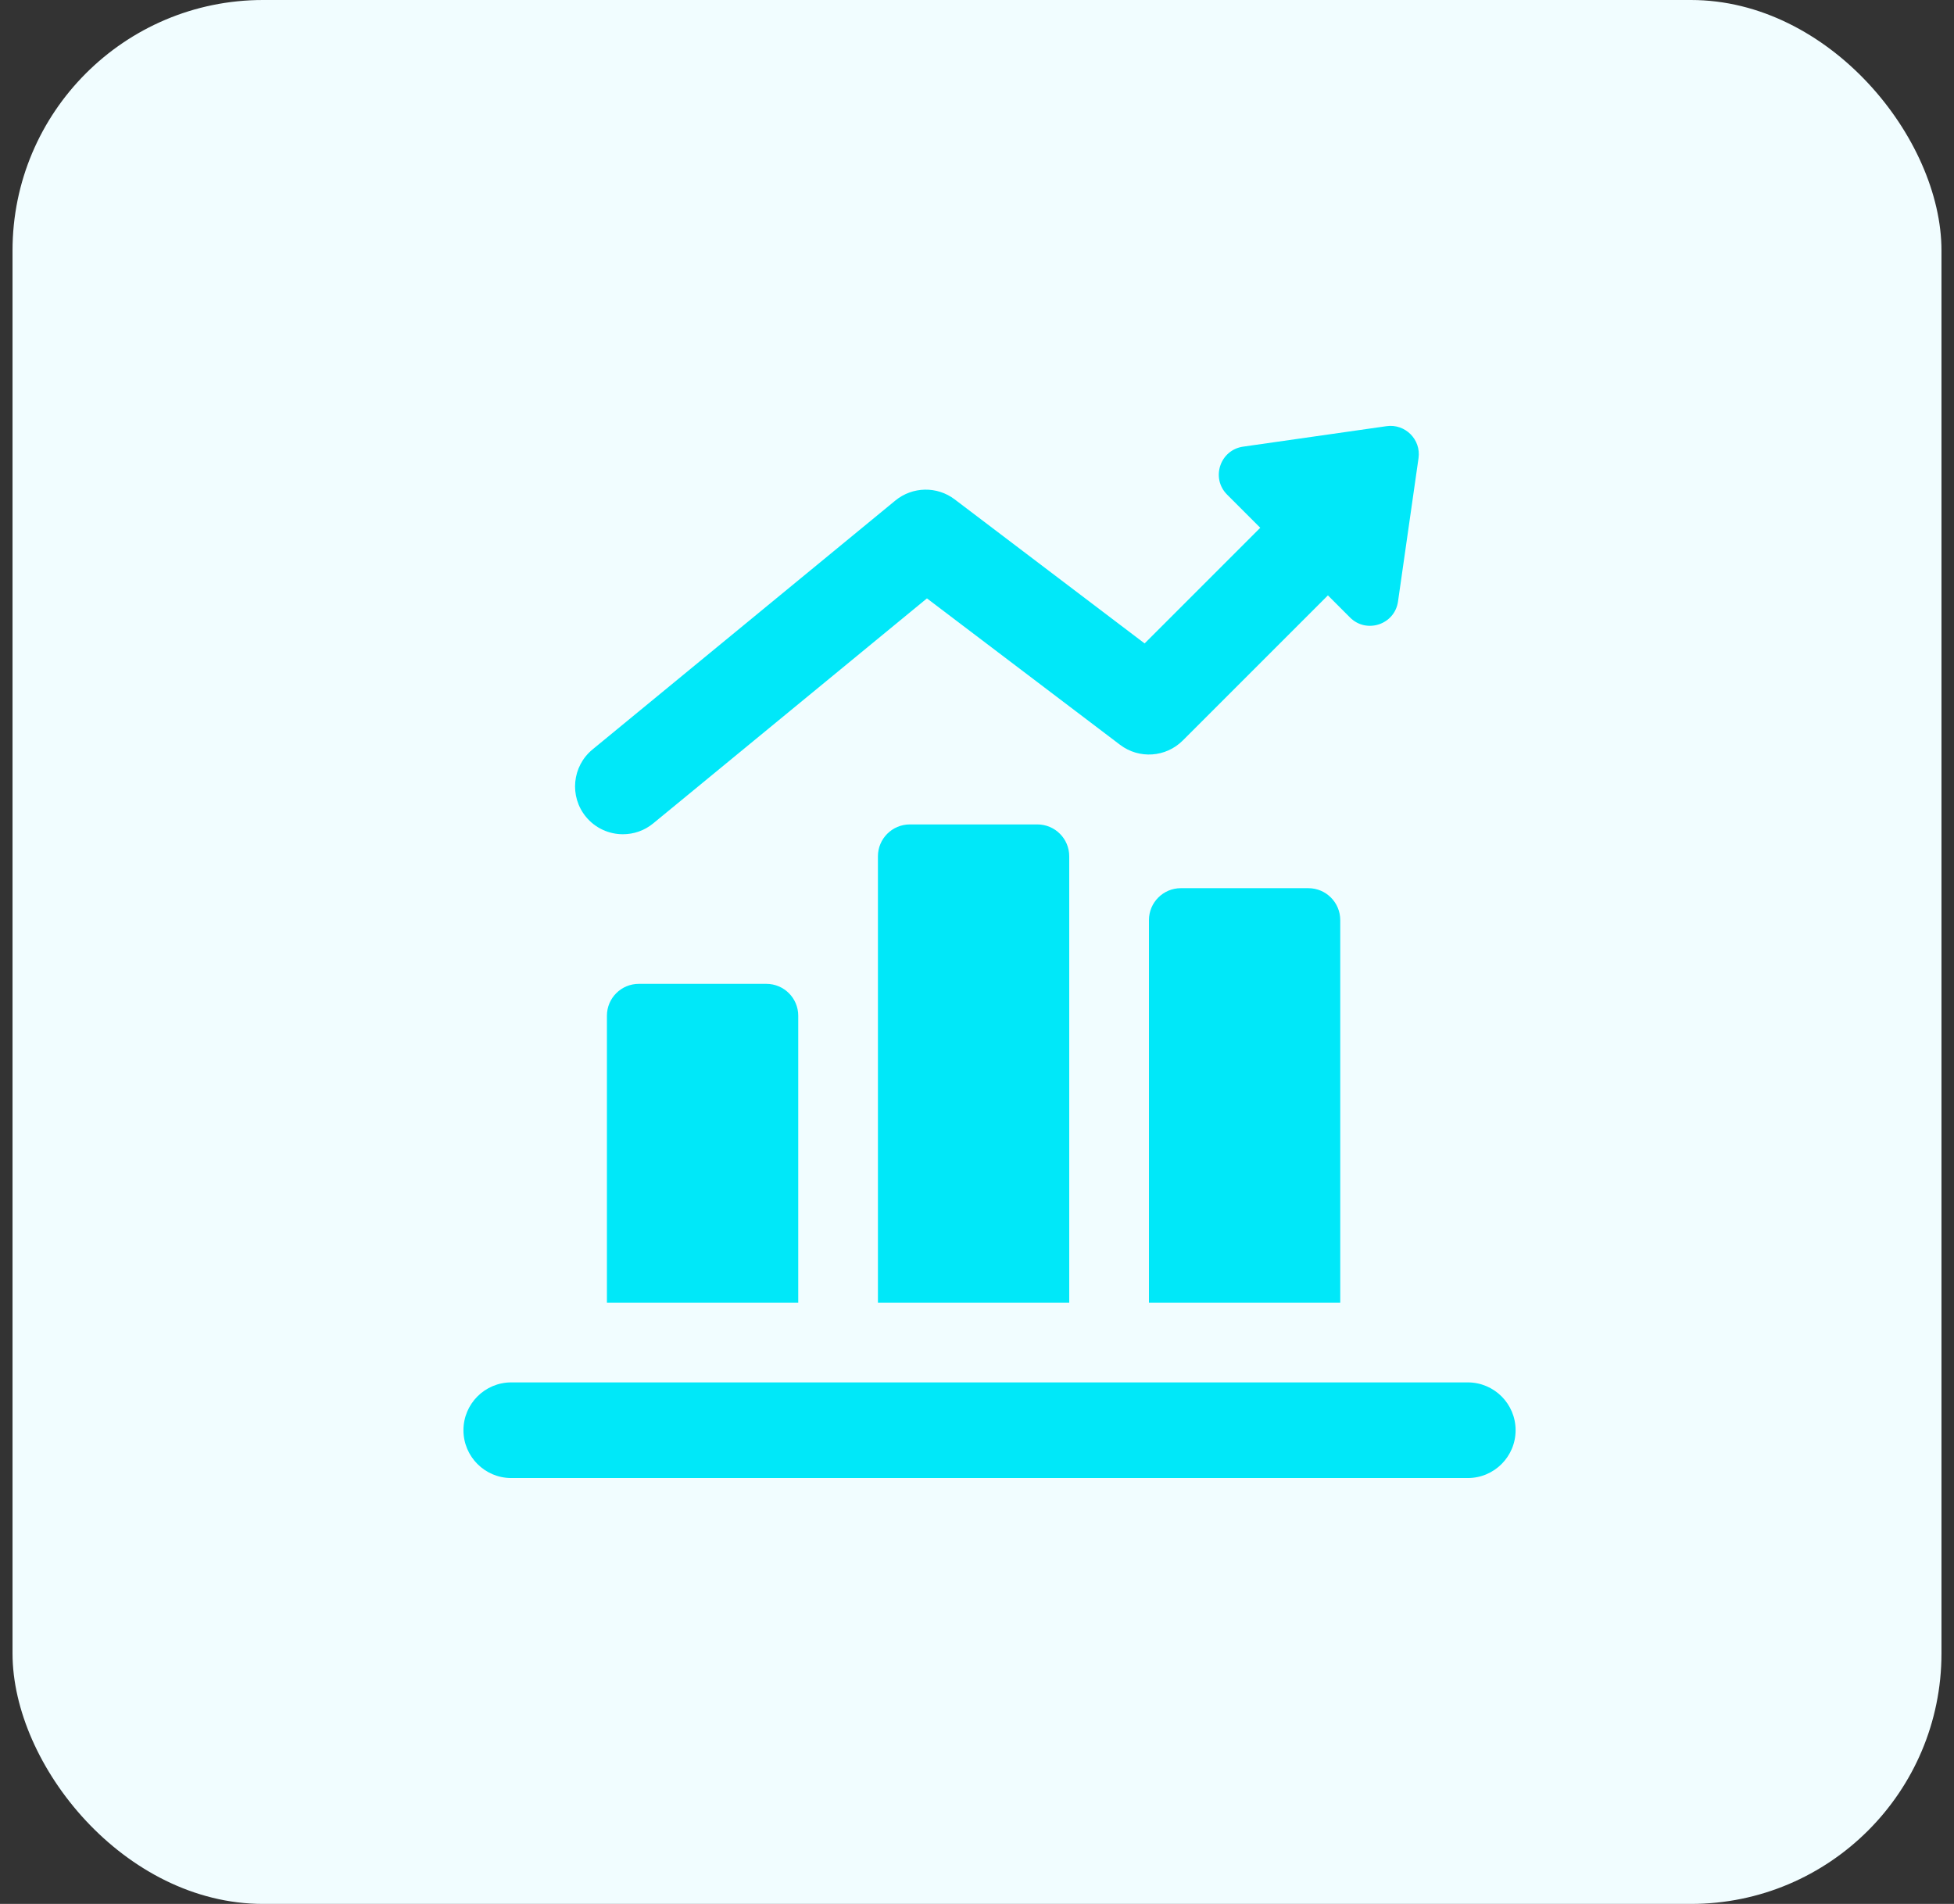
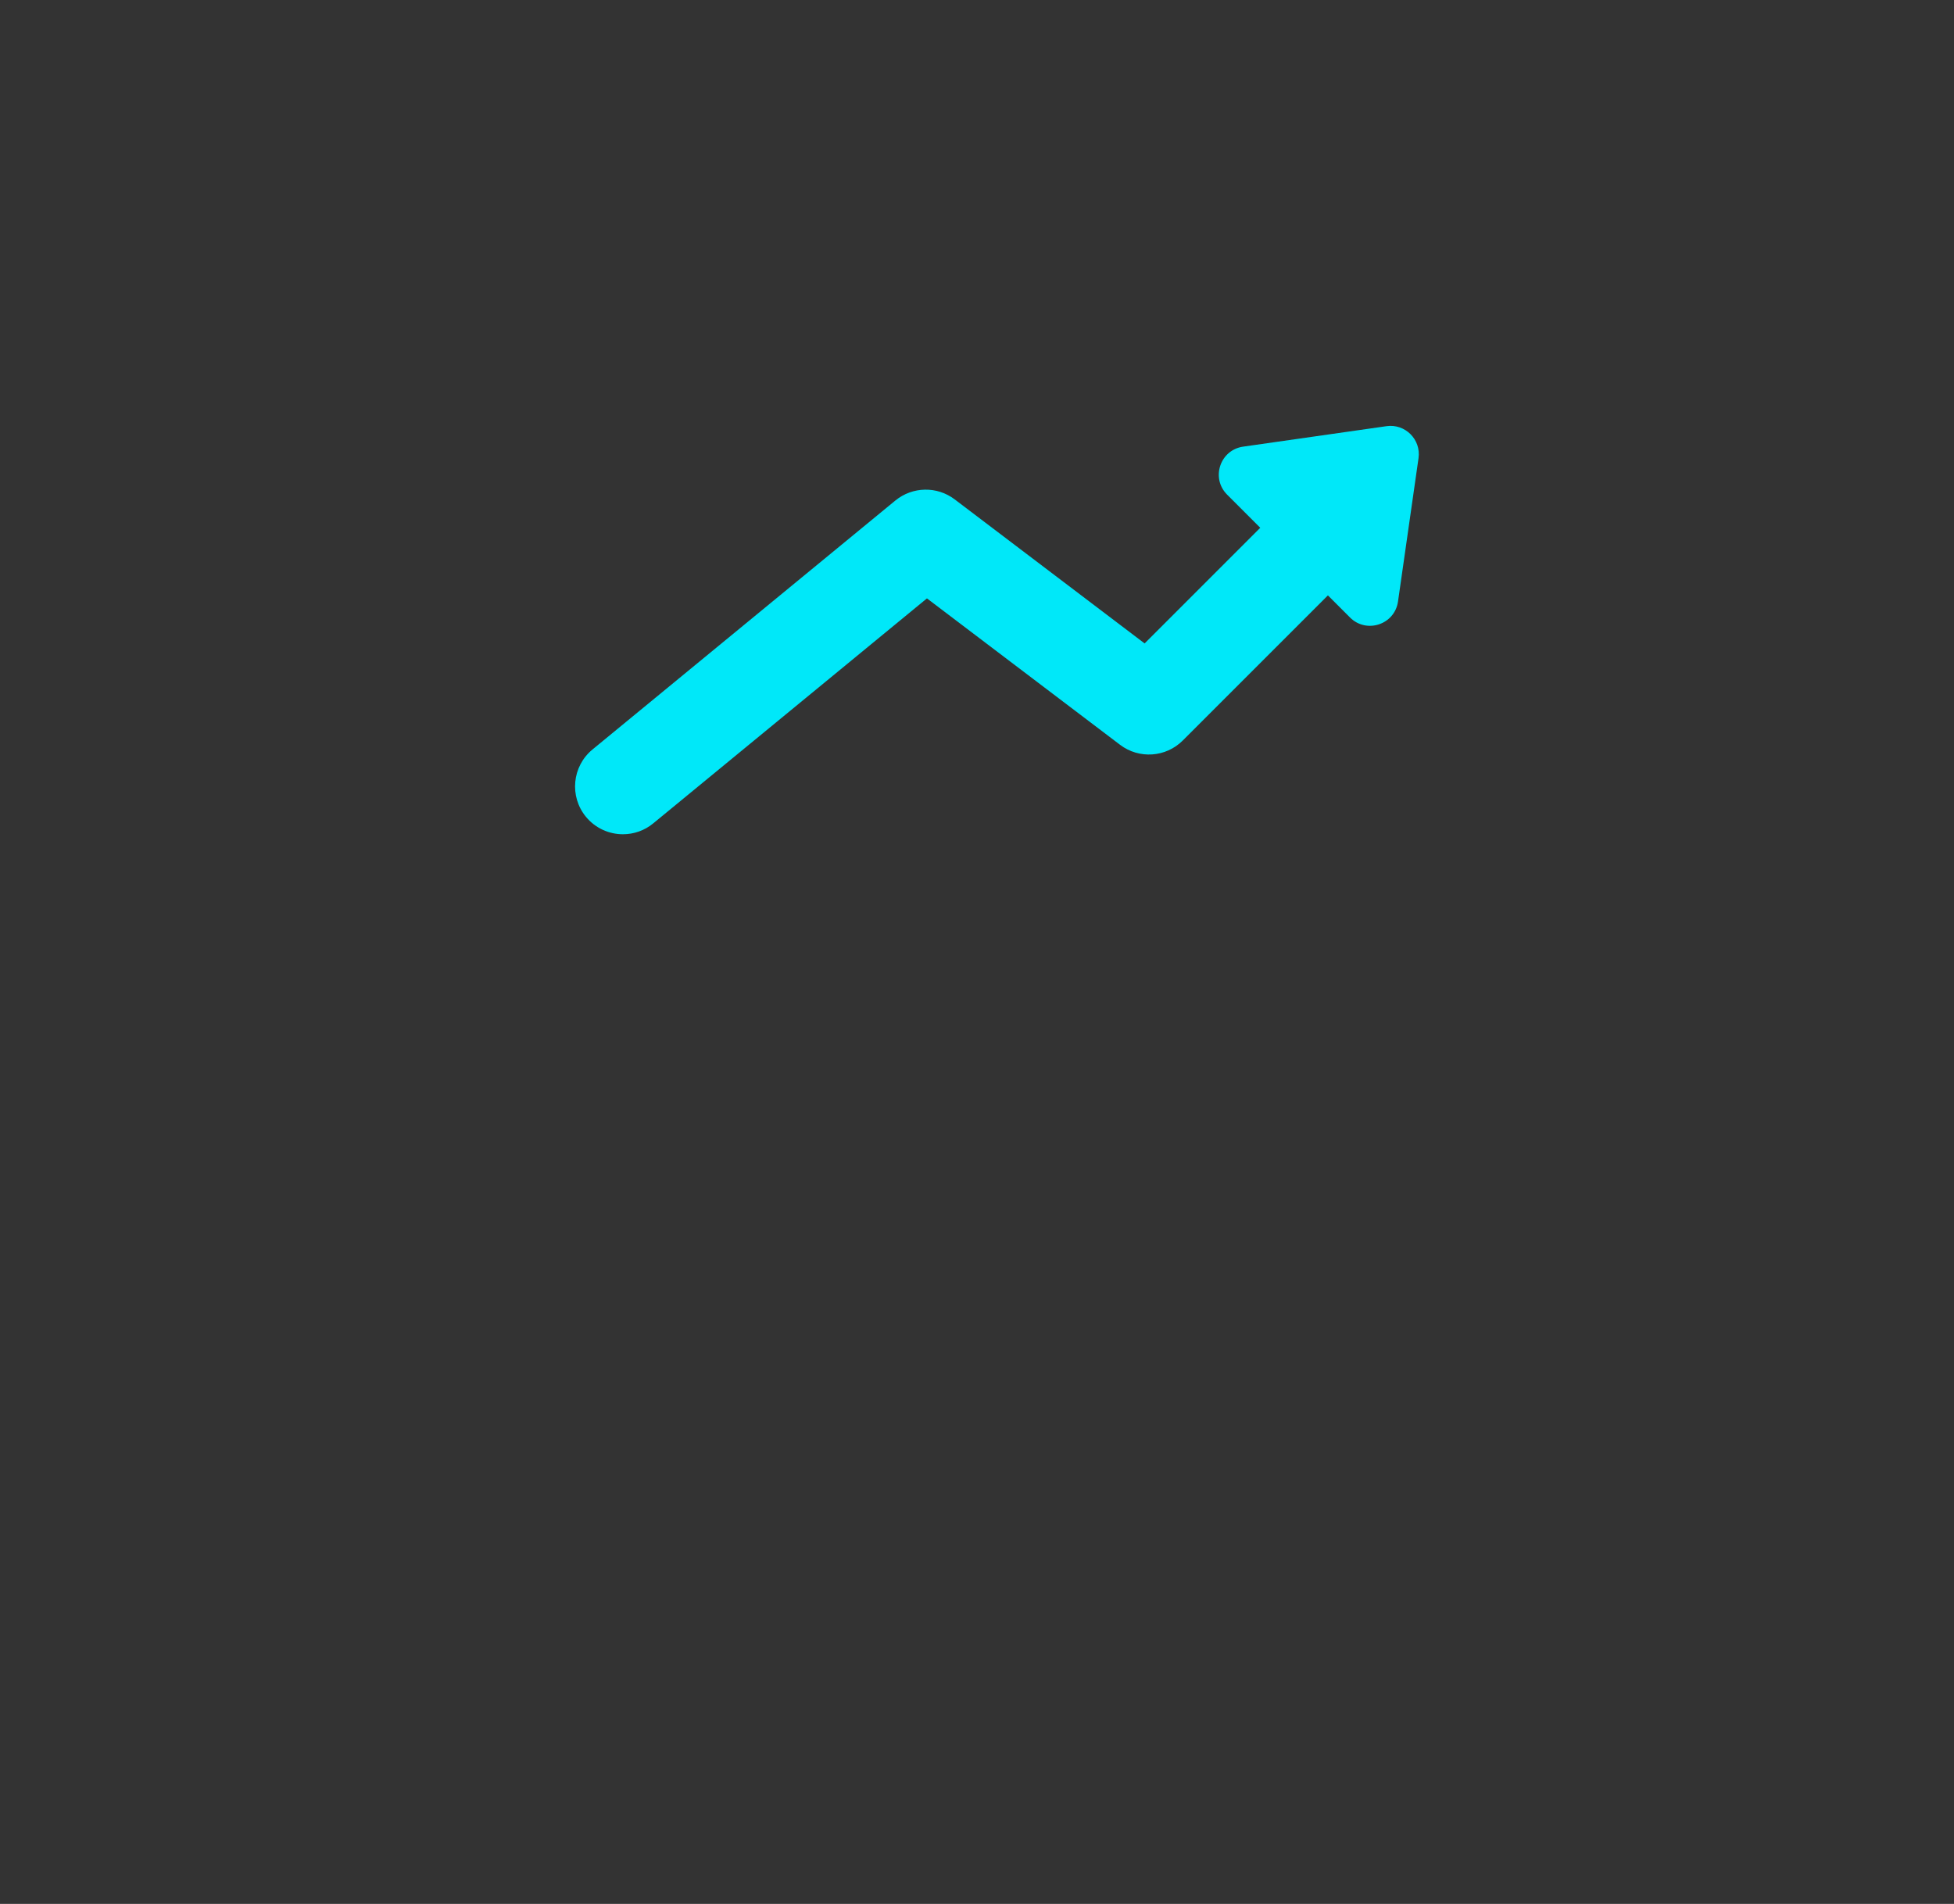
<svg xmlns="http://www.w3.org/2000/svg" width="78" height="76" viewBox="0 0 78 76" fill="none">
  <rect x="0" y="0" width="78" height="76" fill="#333333" stroke="none" />
-   <rect x="0.5" width="77" height="76" rx="10" fill="#F1FDFF" />
-   <path d="M42.682 34.182C42.682 33.479 42.113 32.909 41.409 32.909H36.318C35.616 32.909 35.045 33.479 35.045 34.182V52H42.682V34.182ZM53.5 36.727C53.5 36.025 52.931 35.454 52.227 35.454H47.136C46.434 35.454 45.864 36.025 45.864 36.727V52H53.5V36.727ZM58.591 55.182H20.409C19.355 55.182 18.5 56.037 18.5 57.091C18.5 58.145 19.355 59 20.409 59H58.591C59.645 59 60.5 58.145 60.5 57.091C60.5 56.037 59.645 55.182 58.591 55.182ZM31.864 40.545C31.864 39.843 31.295 39.273 30.591 39.273H25.5C24.797 39.273 24.227 39.843 24.227 40.545V52H31.864V40.545Z" fill="#00E8F9" />
  <path d="M55.346 17.012L49.624 17.829C48.702 17.961 48.325 19.087 48.985 19.745L50.307 21.068L45.691 25.684L38.108 19.933C37.406 19.401 36.428 19.418 35.743 19.978L23.652 29.917C22.837 30.587 22.721 31.791 23.389 32.604C23.767 33.063 24.314 33.301 24.865 33.301C25.292 33.301 25.721 33.16 26.076 32.867L37.002 23.886L44.711 29.731C45.469 30.307 46.539 30.235 47.214 29.559L53.008 23.766L53.89 24.649C54.548 25.307 55.675 24.932 55.806 24.01L56.625 18.288C56.731 17.545 56.092 16.905 55.346 17.012Z" fill="#00E8F9" />
</svg>